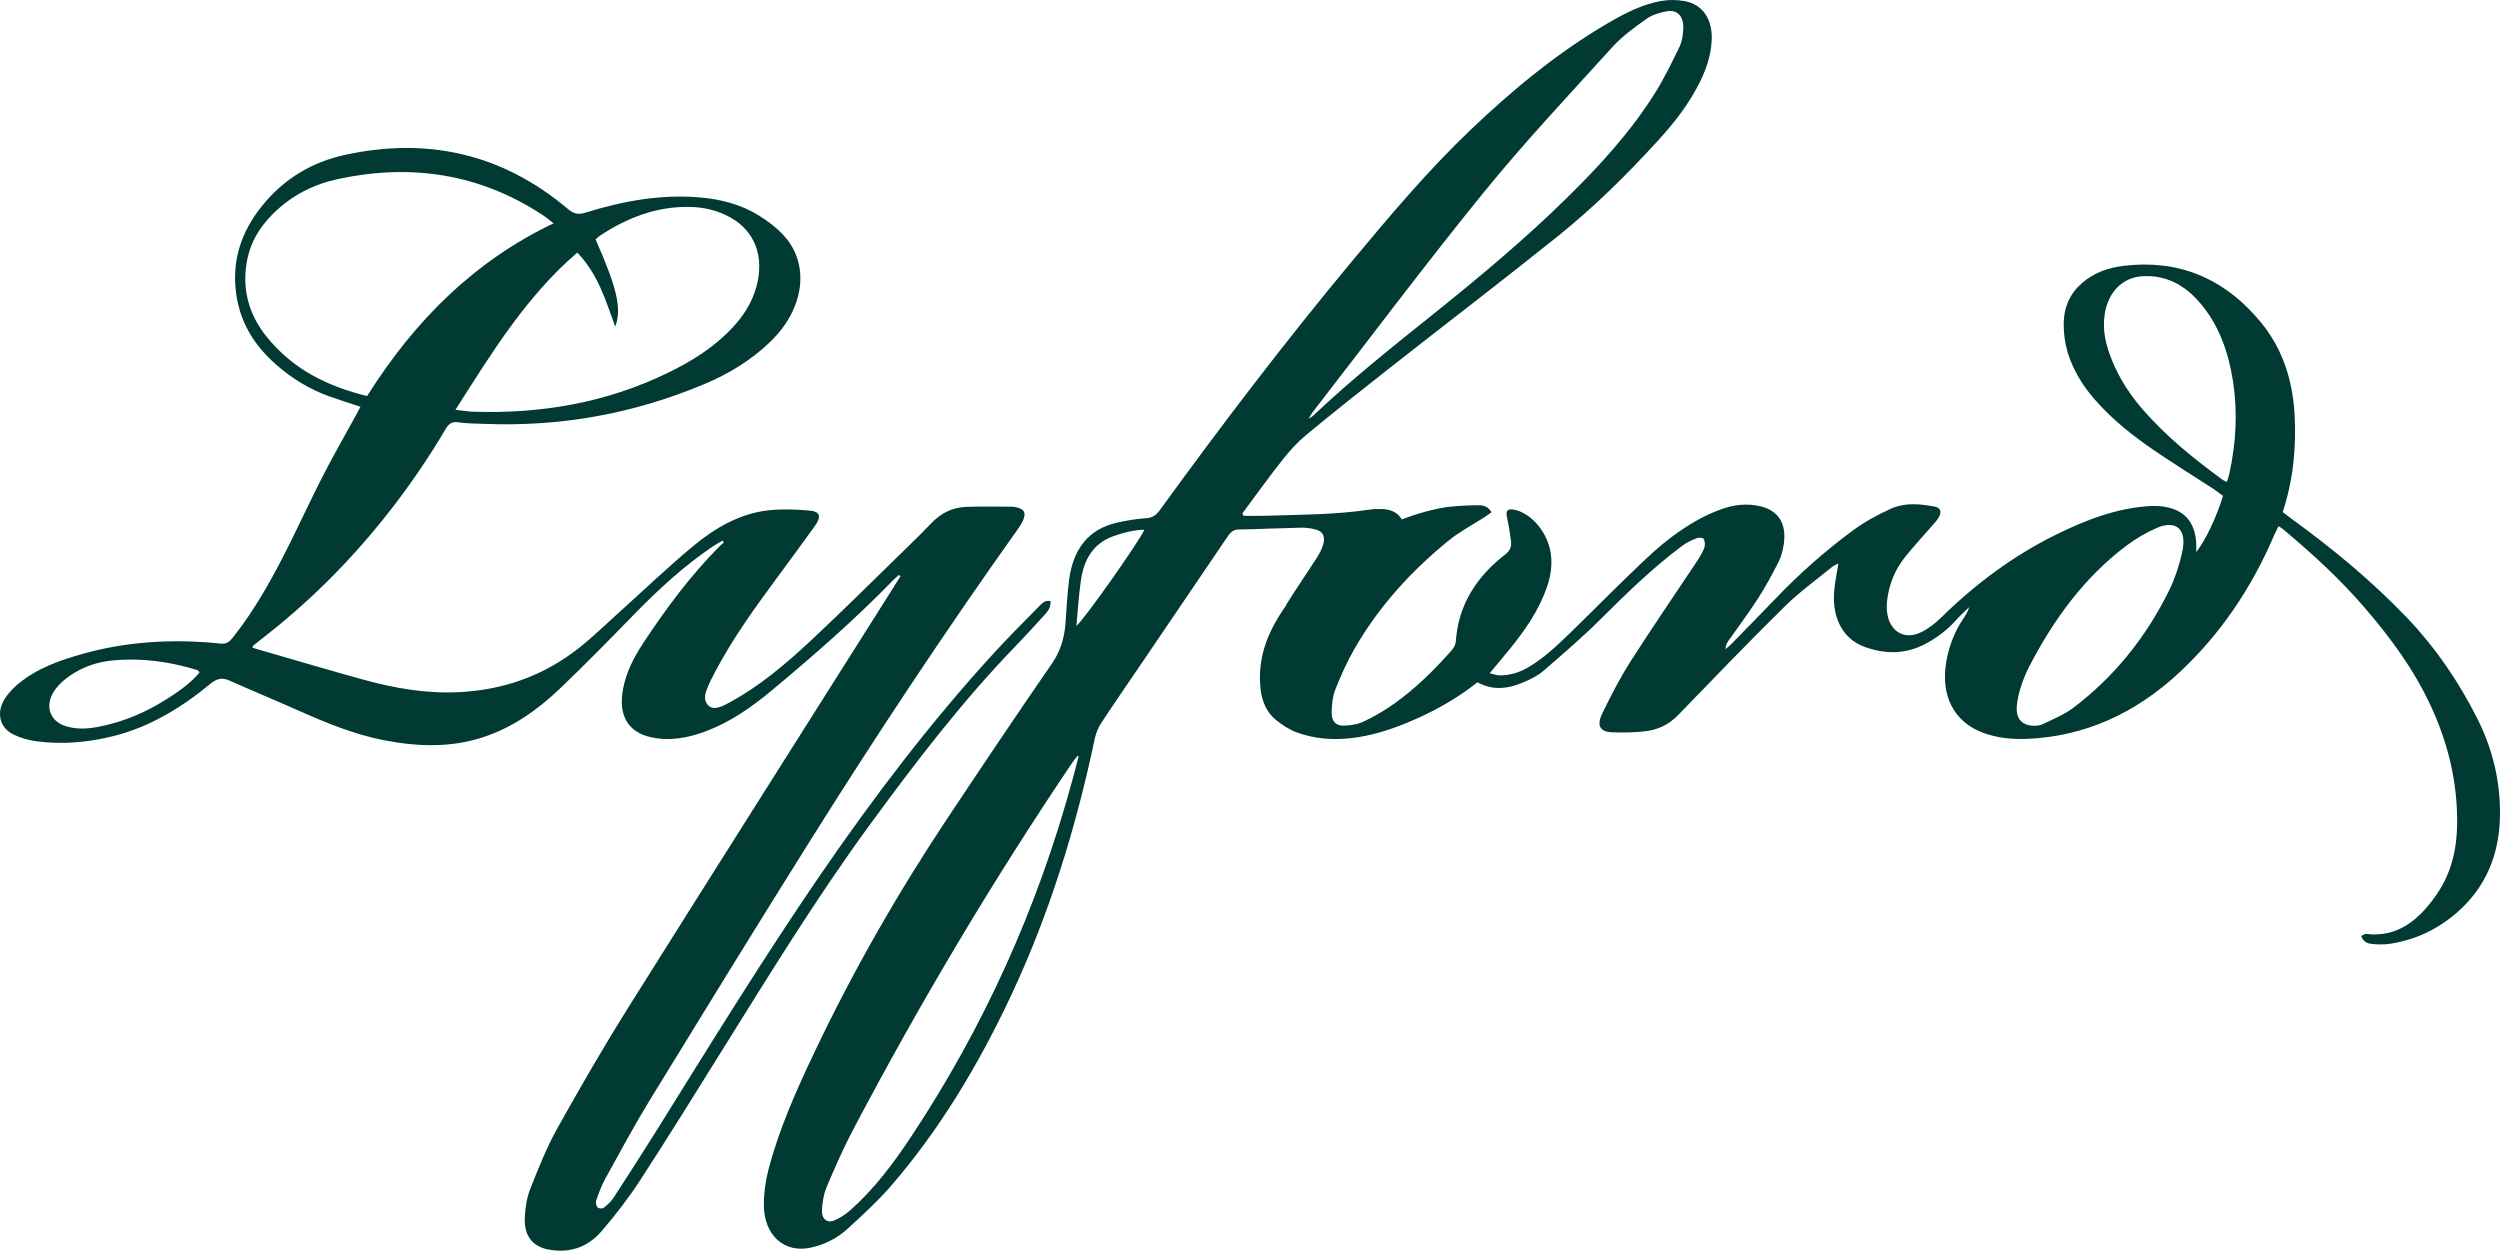
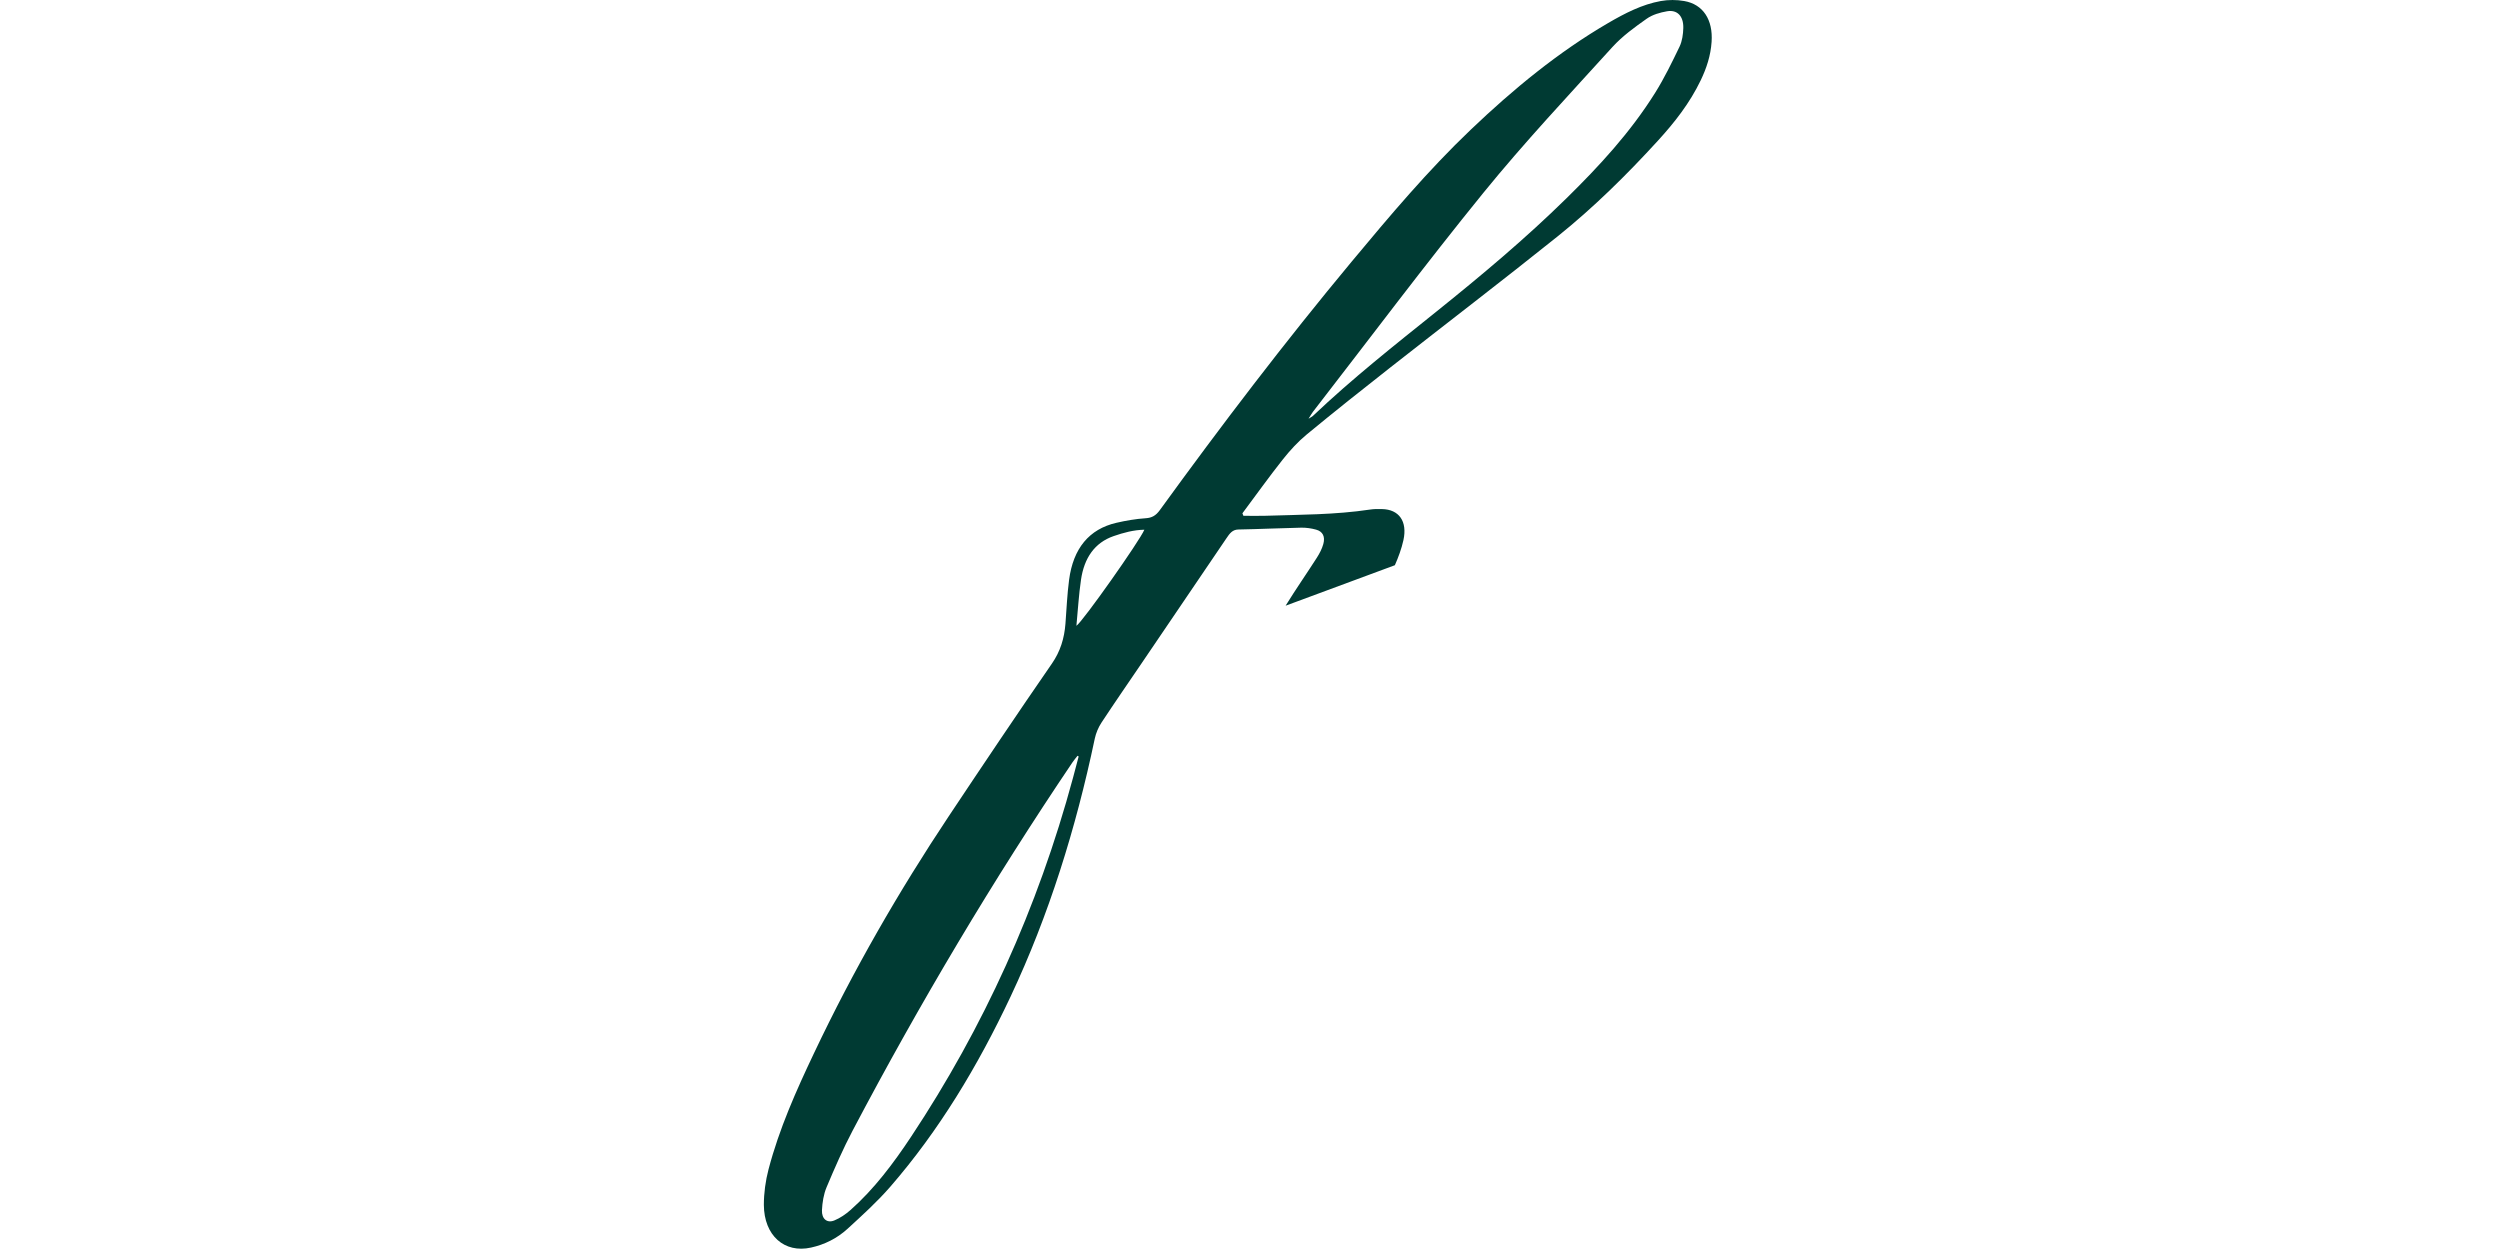
<svg xmlns="http://www.w3.org/2000/svg" viewBox="0 0 461.28 230.77" id="b">
  <defs>
    <style>
      .d {
        fill: #003a33;
      }
    </style>
  </defs>
  <g id="c">
-     <path d="M165.86,106.09c-.36.32-.73.62-1.07.96-7.13,7.35-14.76,13.99-22.51,20.44-3.73,3.1-7.69,5.83-12.13,7.47-3.27,1.21-6.58,1.83-10.03,1.07-4.24-.93-6.09-4.06-5.16-8.91.59-3.12,1.99-5.81,3.63-8.32,4.27-6.5,8.87-12.67,14.23-18.06.22-.23.48-.41.72-.62-.07-.13-.14-.25-.22-.38-.61.37-1.24.71-1.84,1.11-5.24,3.55-9.97,7.88-14.49,12.52-4.56,4.68-9.13,9.35-13.83,13.83-4.13,3.93-8.71,7.06-13.92,8.79-6.08,2.02-12.23,1.78-18.39.59-5.41-1.05-10.54-3.15-15.64-5.41-4.29-1.91-8.62-3.71-12.92-5.62-1.33-.59-2.33-.33-3.5.64-5.3,4.38-11.02,7.83-17.45,9.52-4.83,1.26-9.71,1.72-14.64,1.06-1.43-.19-2.88-.6-4.2-1.24-2.58-1.25-3.26-4.07-1.58-6.65.81-1.25,1.92-2.33,3.06-3.2,3.22-2.45,6.87-3.75,10.59-4.84,8.62-2.53,17.36-3,26.18-2.09,1,.1,1.56-.29,2.17-1.06,4.28-5.38,7.61-11.49,10.73-17.78,2.03-4.1,3.96-8.28,6.05-12.34,1.91-3.7,3.97-7.3,5.97-10.94.28-.51.55-1.03.84-1.58-1.99-.66-3.85-1.24-5.7-1.9-3.63-1.29-6.95-3.3-9.95-5.95-3.7-3.28-6.44-7.33-7.25-12.78-.95-6.41,1-11.76,4.7-16.38,4.12-5.15,9.39-8.16,15.28-9.45,14.93-3.26,28.84-.47,41.25,10.01,1.04.88,1.9,1.03,3.13.65,6.94-2.16,13.99-3.45,21.21-2.82,3.78.33,7.47,1.25,10.82,3.32,1.69,1.04,3.35,2.3,4.72,3.82,3.09,3.43,3.74,8.11,2.04,12.65-1.03,2.74-2.67,4.94-4.64,6.85-3.62,3.49-7.76,5.95-12.16,7.8-13.08,5.5-26.6,7.9-40.53,7.34-1.64-.07-3.29-.04-4.9-.29-1.15-.17-1.75.28-2.36,1.32-3.29,5.59-6.94,10.87-10.9,15.86-6.92,8.73-14.65,16.38-23.21,22.95-.45.35-.89.72-1.33,1.08-.04.04-.06.12-.17.36.39.12.75.25,1.11.35,6.41,1.85,12.8,3.75,19.22,5.52,5.85,1.62,11.76,2.66,17.83,2.35,8.08-.41,15.53-2.94,22.19-8.22,2.54-2.01,4.89-4.32,7.32-6.5,4.53-4.07,8.95-8.31,13.6-12.18,4.15-3.45,8.74-6.07,13.95-6.65,2.51-.28,5.09-.17,7.61.05,1.93.17,2.2,1.11.98,2.82-2.22,3.12-4.51,6.18-6.77,9.26-4.14,5.63-8.27,11.27-11.61,17.59-.6,1.12-1.18,2.27-1.63,3.47-.34.89-.48,1.91.24,2.72.65.74,1.47.61,2.23.37.69-.22,1.36-.6,2.01-.95,5.29-2.91,10-6.85,14.51-11.05,6.25-5.82,12.33-11.9,18.47-17.87,1.34-1.3,2.68-2.61,3.97-3.98,1.82-1.93,3.97-2.96,6.41-3.06,2.79-.11,5.58-.04,8.37-.04.3,0,.61.03.9.1,1.63.36,1.95,1.13,1.14,2.75-.24.48-.54.92-.85,1.35-13.29,18.68-26.01,37.87-38.28,57.43-9.94,15.84-19.74,31.79-29.52,47.75-2.92,4.77-5.59,9.74-8.31,14.67-.67,1.22-1.16,2.58-1.64,3.93-.13.36,0,1.07.23,1.3.25.24.89.28,1.16.07.69-.53,1.37-1.16,1.86-1.92,2.75-4.23,5.48-8.48,8.16-12.77,9.78-15.71,19.5-31.48,29.9-46.67,9.89-14.43,20.4-28.24,32.01-40.92,2.67-2.92,5.46-5.71,8.23-8.52.59-.6,1.19-1.39,2.28-1.12.08,1.24-.59,1.97-1.22,2.66-1.75,1.92-3.5,3.84-5.3,5.7-9.79,10.13-18.46,21.45-26.91,33.01-9.7,13.27-18.38,27.41-27.15,41.47-5,8.02-9.98,16.06-15.12,23.97-2.16,3.33-4.59,6.46-7.13,9.42-2.68,3.12-6.09,4.12-9.88,3.39-2.86-.55-4.45-2.52-4.3-5.86.08-1.77.35-3.64.98-5.24,1.49-3.78,3-7.61,4.94-11.1,4.2-7.54,8.52-15.02,13.08-22.29,16.34-26.04,32.8-51.98,49.21-77.96.37-.58.73-1.17,1.1-1.76-.09-.09-.19-.17-.28-.26v.02ZM67.73,73.09c8.9-14.17,20.05-25.05,34.42-31.89-.8-.6-1.36-1.09-1.97-1.49-11.83-7.78-24.5-9.52-37.76-6.69-4.47.95-8.57,2.98-12.05,6.43-2.44,2.43-4.26,5.34-4.86,9.03-.86,5.22.56,9.74,3.63,13.58,5,6.24,11.47,9.25,18.59,11.02h0ZM84.04,75.62c1.42.15,2.38.32,3.34.35,12.39.39,24.43-1.61,35.9-7.2,4.31-2.1,8.42-4.62,11.88-8.33,1.98-2.12,3.57-4.53,4.4-7.53,1.53-5.54-.27-10.29-4.83-12.81-2.34-1.29-4.83-1.86-7.39-1.92-6.05-.14-11.58,1.94-16.76,5.38-.25.17-.46.42-.68.62,3.99,9.07,4.84,12.78,3.62,16.07-.93-2.47-1.71-4.91-2.75-7.19-1.08-2.37-2.43-4.56-4.25-6.45-9.27,7.92-15.71,18.33-22.48,29h0ZM36.83,124.1c-.22-.27-.29-.42-.39-.45-5.19-1.61-10.46-2.31-15.83-1.77-2.74.28-5.36,1.17-7.73,2.81-.97.67-1.92,1.49-2.65,2.47-2.09,2.79-1.2,5.86,1.9,6.83,1.97.61,3.97.51,5.95.13,4.71-.89,9.12-2.78,13.25-5.49,1.93-1.27,3.85-2.61,5.49-4.54h.01Z" class="d" />
    <path d="M237.21,111.76c1.85-3,3.86-5.88,5.76-8.85.49-.77.95-1.63,1.2-2.54.38-1.38-.12-2.32-1.35-2.65-.88-.24-1.8-.37-2.7-.36-3.88.08-7.76.27-11.64.34-1.09.02-1.61.76-2.17,1.59-5.2,7.68-10.41,15.35-15.62,23.02-2.49,3.67-5.02,7.32-7.46,11.03-.56.85-1.01,1.91-1.23,2.94-3.49,16.59-8.45,32.55-15.54,47.61-6.05,12.84-13.22,24.75-22.22,35.11-2.43,2.79-5.16,5.25-7.85,7.72-1.96,1.79-4.25,2.92-6.74,3.47-4.9,1.1-8.68-2.2-8.71-7.88,0-2.18.31-4.44.86-6.54,1.98-7.54,5.11-14.53,8.38-21.42,7.27-15.34,15.64-29.87,24.88-43.75,6.29-9.44,12.6-18.86,19.03-28.16,1.56-2.26,2.29-4.65,2.5-7.39.2-2.69.32-5.4.67-8.07.76-5.79,3.69-9.36,8.74-10.52,1.78-.41,3.59-.72,5.4-.84,1.13-.07,1.86-.48,2.59-1.48,11.39-15.7,23.11-31.08,35.41-45.87,7.03-8.45,14.1-16.84,21.95-24.32,7.89-7.53,16.21-14.36,25.39-19.71,3.09-1.8,6.25-3.43,9.7-4.05,1.41-.25,2.91-.25,4.32,0,3.5.61,5.33,3.47,5.05,7.54-.17,2.54-.94,4.86-2,7.07-2.04,4.25-4.84,7.8-7.87,11.12-5.83,6.39-11.96,12.42-18.57,17.72-10.18,8.16-20.52,16.06-30.77,24.11-5.2,4.08-10.38,8.2-15.5,12.42-1.61,1.33-3.08,2.93-4.41,4.61-2.56,3.23-4.97,6.61-7.45,9.93.06.15.12.31.18.46,1.32,0,2.64.04,3.95,0,6.48-.21,12.98-.18,19.43-1.15.72-.11,1.45-.11,2.18-.09,3.16.06,4.73,2.26,3.97,5.73-.35,1.59-.93,3.15-1.58,4.63M241.44,77.26c.5-.31.66-.38.79-.5,7.29-6.92,15.07-13.06,22.82-19.28,8.24-6.62,16.37-13.41,24.01-20.92,5.99-5.89,11.73-12.08,16.35-19.46,1.68-2.69,3.1-5.61,4.5-8.52.47-.99.65-2.25.68-3.4.06-2.2-1.11-3.43-3-3.1-1.29.23-2.67.61-3.76,1.38-2.21,1.56-4.46,3.18-6.32,5.22-8.03,8.85-16.22,17.56-23.81,26.9-10.73,13.2-20.99,26.91-31.45,40.41-.22.28-.39.61-.81,1.27h0ZM199.03,139.58l-.21-.13c-.31.4-.64.77-.92,1.19-14.68,21.75-28.18,44.43-40.58,67.97-1.78,3.38-3.32,6.92-4.82,10.48-.53,1.27-.77,2.78-.84,4.2-.07,1.63.96,2.45,2.3,1.89,1.06-.44,2.08-1.13,2.97-1.92,4.35-3.85,7.91-8.59,11.21-13.57,13.3-20.07,23.34-42.08,29.84-66.17.35-1.31.69-2.62,1.04-3.93h0ZM198.61,115.47c1.19-.8,11.67-15.66,12.54-17.73-1.99.04-3.84.54-5.68,1.18-3.51,1.22-5.42,4.04-6.01,8.03-.41,2.78-.57,5.61-.85,8.52h0Z" class="d" />
-     <path d="M405.23,101.84c1.59-1.87,3.83-6.6,4.94-10.34-.56-.41-1.14-.88-1.75-1.28-3.64-2.37-7.32-4.64-10.91-7.09-3.96-2.7-7.76-5.69-11.04-9.46-1.81-2.08-3.34-4.4-4.41-7.08-.84-2.11-1.27-4.32-1.28-6.65-.02-3.24,1.14-5.75,3.35-7.69,2.3-2.01,5-2.87,7.78-3.21,9.83-1.17,18.36,2.1,25.21,10.38,3.89,4.7,5.87,10.44,6.25,16.9.36,6.16-.22,12.18-2.18,18.16.64.48,1.22.94,1.82,1.38,7.49,5.44,14.66,11.37,21.21,18.23,5.14,5.38,9.39,11.59,12.87,18.49,2.75,5.45,4.23,11.3,4.19,17.65-.05,7.63-2.76,13.67-8.04,18.23-3.61,3.12-7.7,4.96-12.16,5.67-1.07.17-2.18.15-3.26.06-.83-.07-1.69-.26-2.16-1.48.35-.15.66-.43.94-.39,5.8.71,9.86-2.63,13.16-7.54,2.48-3.69,3.55-7.98,3.61-12.63.1-7.75-1.65-14.94-4.79-21.75-3.17-6.89-7.52-12.75-12.26-18.26-4.6-5.36-9.73-10.02-15.02-14.46-.23-.2-.5-.35-.87-.6-.27.54-.53.98-.73,1.46-4.22,9.96-10.07,18.53-17.53,25.49-8.16,7.62-17.59,11.89-28.22,12.3-2.74.1-5.45-.16-8.08-1.14-5.33-1.98-7.83-6.82-6.76-13.08.5-2.91,1.53-5.54,3.1-7.9.43-.65.88-1.3,1.13-2.19-.83.82-1.71,1.59-2.49,2.47-1.58,1.77-3.4,3.11-5.38,4.2-3.76,2.07-7.65,2.07-11.52.63-3.86-1.44-5.88-5.2-5.54-10.06.12-1.7.5-3.38.79-5.27-.4.2-.78.32-1.08.56-2.96,2.42-6.07,4.64-8.81,7.34-6.66,6.56-13.17,13.33-19.7,20.07-1.76,1.81-3.82,2.72-6.08,2.97-2.04.23-4.12.27-6.17.18-2.14-.09-2.79-1.25-1.75-3.41,1.61-3.33,3.31-6.63,5.27-9.7,3.93-6.16,8.06-12.16,12.1-18.24.55-.82,1.09-1.68,1.47-2.62.19-.47.15-1.27-.09-1.69-.16-.27-.92-.3-1.32-.14-.91.36-1.83.78-2.63,1.38-5.4,4.02-10.29,8.78-15.15,13.62-3.33,3.32-6.88,6.35-10.41,9.41-1,.87-2.2,1.49-3.38,2.01-2.9,1.29-5.84,1.84-8.86.16-3.96,3.14-8.27,5.5-12.78,7.38-3.43,1.43-6.93,2.52-10.58,2.93-3.42.38-6.81.12-10.07-1.1-1.35-.51-2.65-1.37-3.82-2.32-1.7-1.4-2.55-3.46-2.79-5.85-.48-4.74.84-8.91,3.11-12.74,2.88-4.85,6.75-8.53,11.01-11.66,5.82-4.27,12.1-7.36,18.94-8.74,2.25-.45,4.58-.51,6.87-.57.91-.03,1.96.03,2.71,1.3-.45.31-.82.59-1.21.84-2.26,1.47-4.67,2.71-6.77,4.43-6.76,5.52-12.75,11.98-17.34,19.97-1.36,2.36-2.49,4.92-3.52,7.49-.49,1.21-.61,2.68-.66,4.04-.07,1.72.69,2.63,2.2,2.6,1.25-.03,2.57-.22,3.71-.76,1.95-.92,3.86-2.03,5.65-3.31,3.77-2.69,7.15-5.96,10.31-9.53.51-.58.98-1.12,1.05-2.08.38-5.33,2.6-9.6,5.99-13.13.98-1.03,2.06-1.95,3.15-2.81.79-.62,1.18-1.37,1.03-2.44-.2-1.36-.37-2.72-.68-4.05-.37-1.56-.04-2.03,1.39-1.71,3.22.72,6.16,4.37,6.65,8.23.27,2.13-.07,4.14-.76,6.1-1.52,4.33-4.02,7.88-6.76,11.26-1.19,1.47-2.41,2.91-3.78,4.56.67.14,1.33.41,1.98.4,1.78-.03,3.47-.52,5.07-1.45,2.89-1.69,5.37-4.03,7.82-6.41,4.62-4.49,9.15-9.11,13.83-13.52,4.13-3.9,8.59-7.24,13.75-9.18,2.52-.95,5.09-1.27,7.71-.59,3.16.82,4.64,3.21,4.12,6.85-.16,1.14-.46,2.34-.96,3.33-1.18,2.33-2.43,4.64-3.83,6.81-1.73,2.68-3.63,5.2-5.45,7.8-.28.4-.49.85-.52,1.51.35-.3.73-.58,1.06-.92,2.71-2.78,5.43-5.54,8.12-8.35,4.49-4.69,9.29-8.93,14.4-12.68,2.13-1.56,4.46-2.82,6.8-3.9,2.66-1.23,5.48-.98,8.26-.43,1.02.2,1.29.97.71,1.96-.4.68-.96,1.24-1.47,1.83-1.58,1.83-3.22,3.58-4.73,5.47-1.89,2.36-3.05,5.13-3.36,8.36-.44,4.62,2.6,7.38,6.33,5.53,1.37-.68,2.66-1.69,3.79-2.81,6.31-6.17,13.22-11.28,20.83-15.06,5.64-2.8,11.44-5.05,17.65-5.4,1.48-.08,3.06.09,4.46.63,2.53.97,3.87,3.2,4,6.3.02.45,0,.9,0,1.54h0ZM410.82,88.93c.12-.26.23-.43.28-.62.12-.39.21-.79.3-1.2,1.19-5.53,1.48-11.12.62-16.72-.82-5.35-2.56-10.28-5.9-14.28-3-3.6-6.65-5.5-11.07-5.12-3.51.31-6.11,3-6.71,6.99-.47,3.07.28,5.92,1.41,8.65,1.41,3.42,3.39,6.39,5.73,9.06,4.36,4.99,9.38,8.99,14.54,12.79.25.18.53.29.81.44h-.01ZM375.41,133.93c.29-.05.94-.03,1.47-.29,1.94-.96,3.98-1.76,5.72-3.08,7.39-5.61,13.33-12.85,17.67-21.71,1.02-2.09,1.78-4.41,2.32-6.73,1.13-4.81-1.32-6.15-4.66-4.7-2.02.88-3.99,2.05-5.79,3.42-7.52,5.7-13.2,13.39-17.76,22.21-.61,1.19-1.12,2.47-1.53,3.76-.35,1.1-.62,2.26-.72,3.42-.21,2.36.9,3.66,3.28,3.69h0Z" class="d" />
  </g>
</svg>